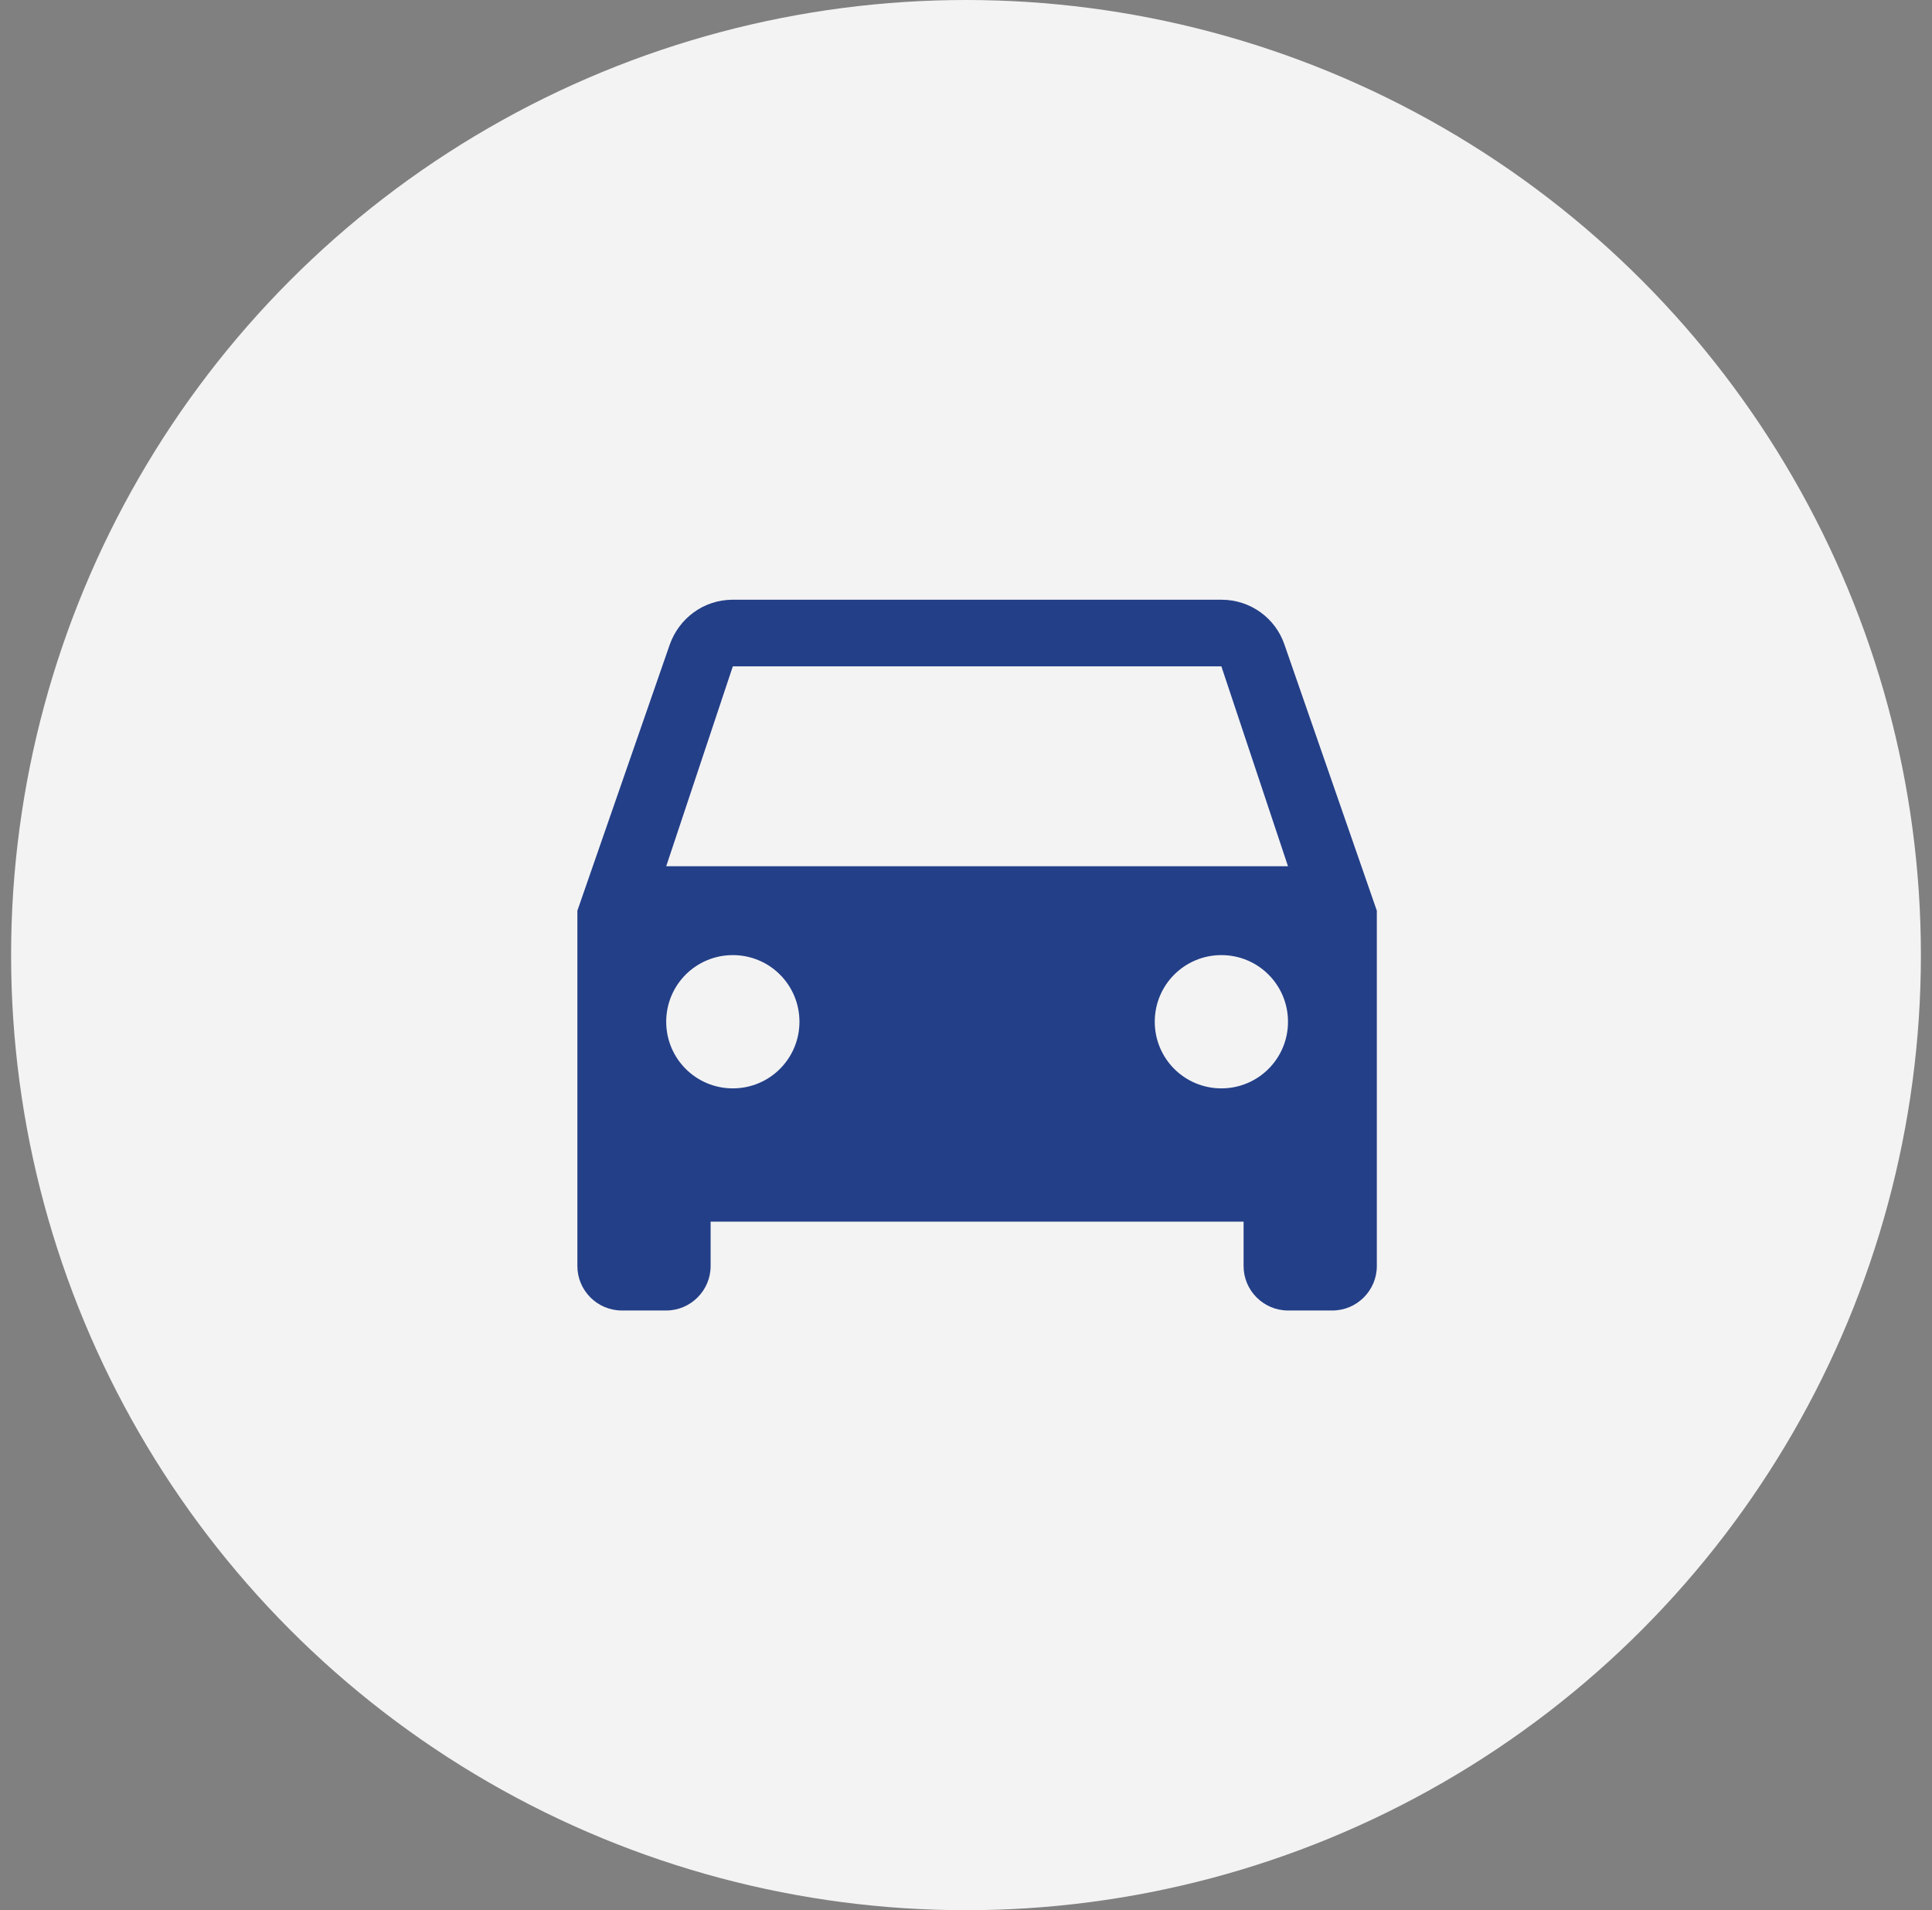
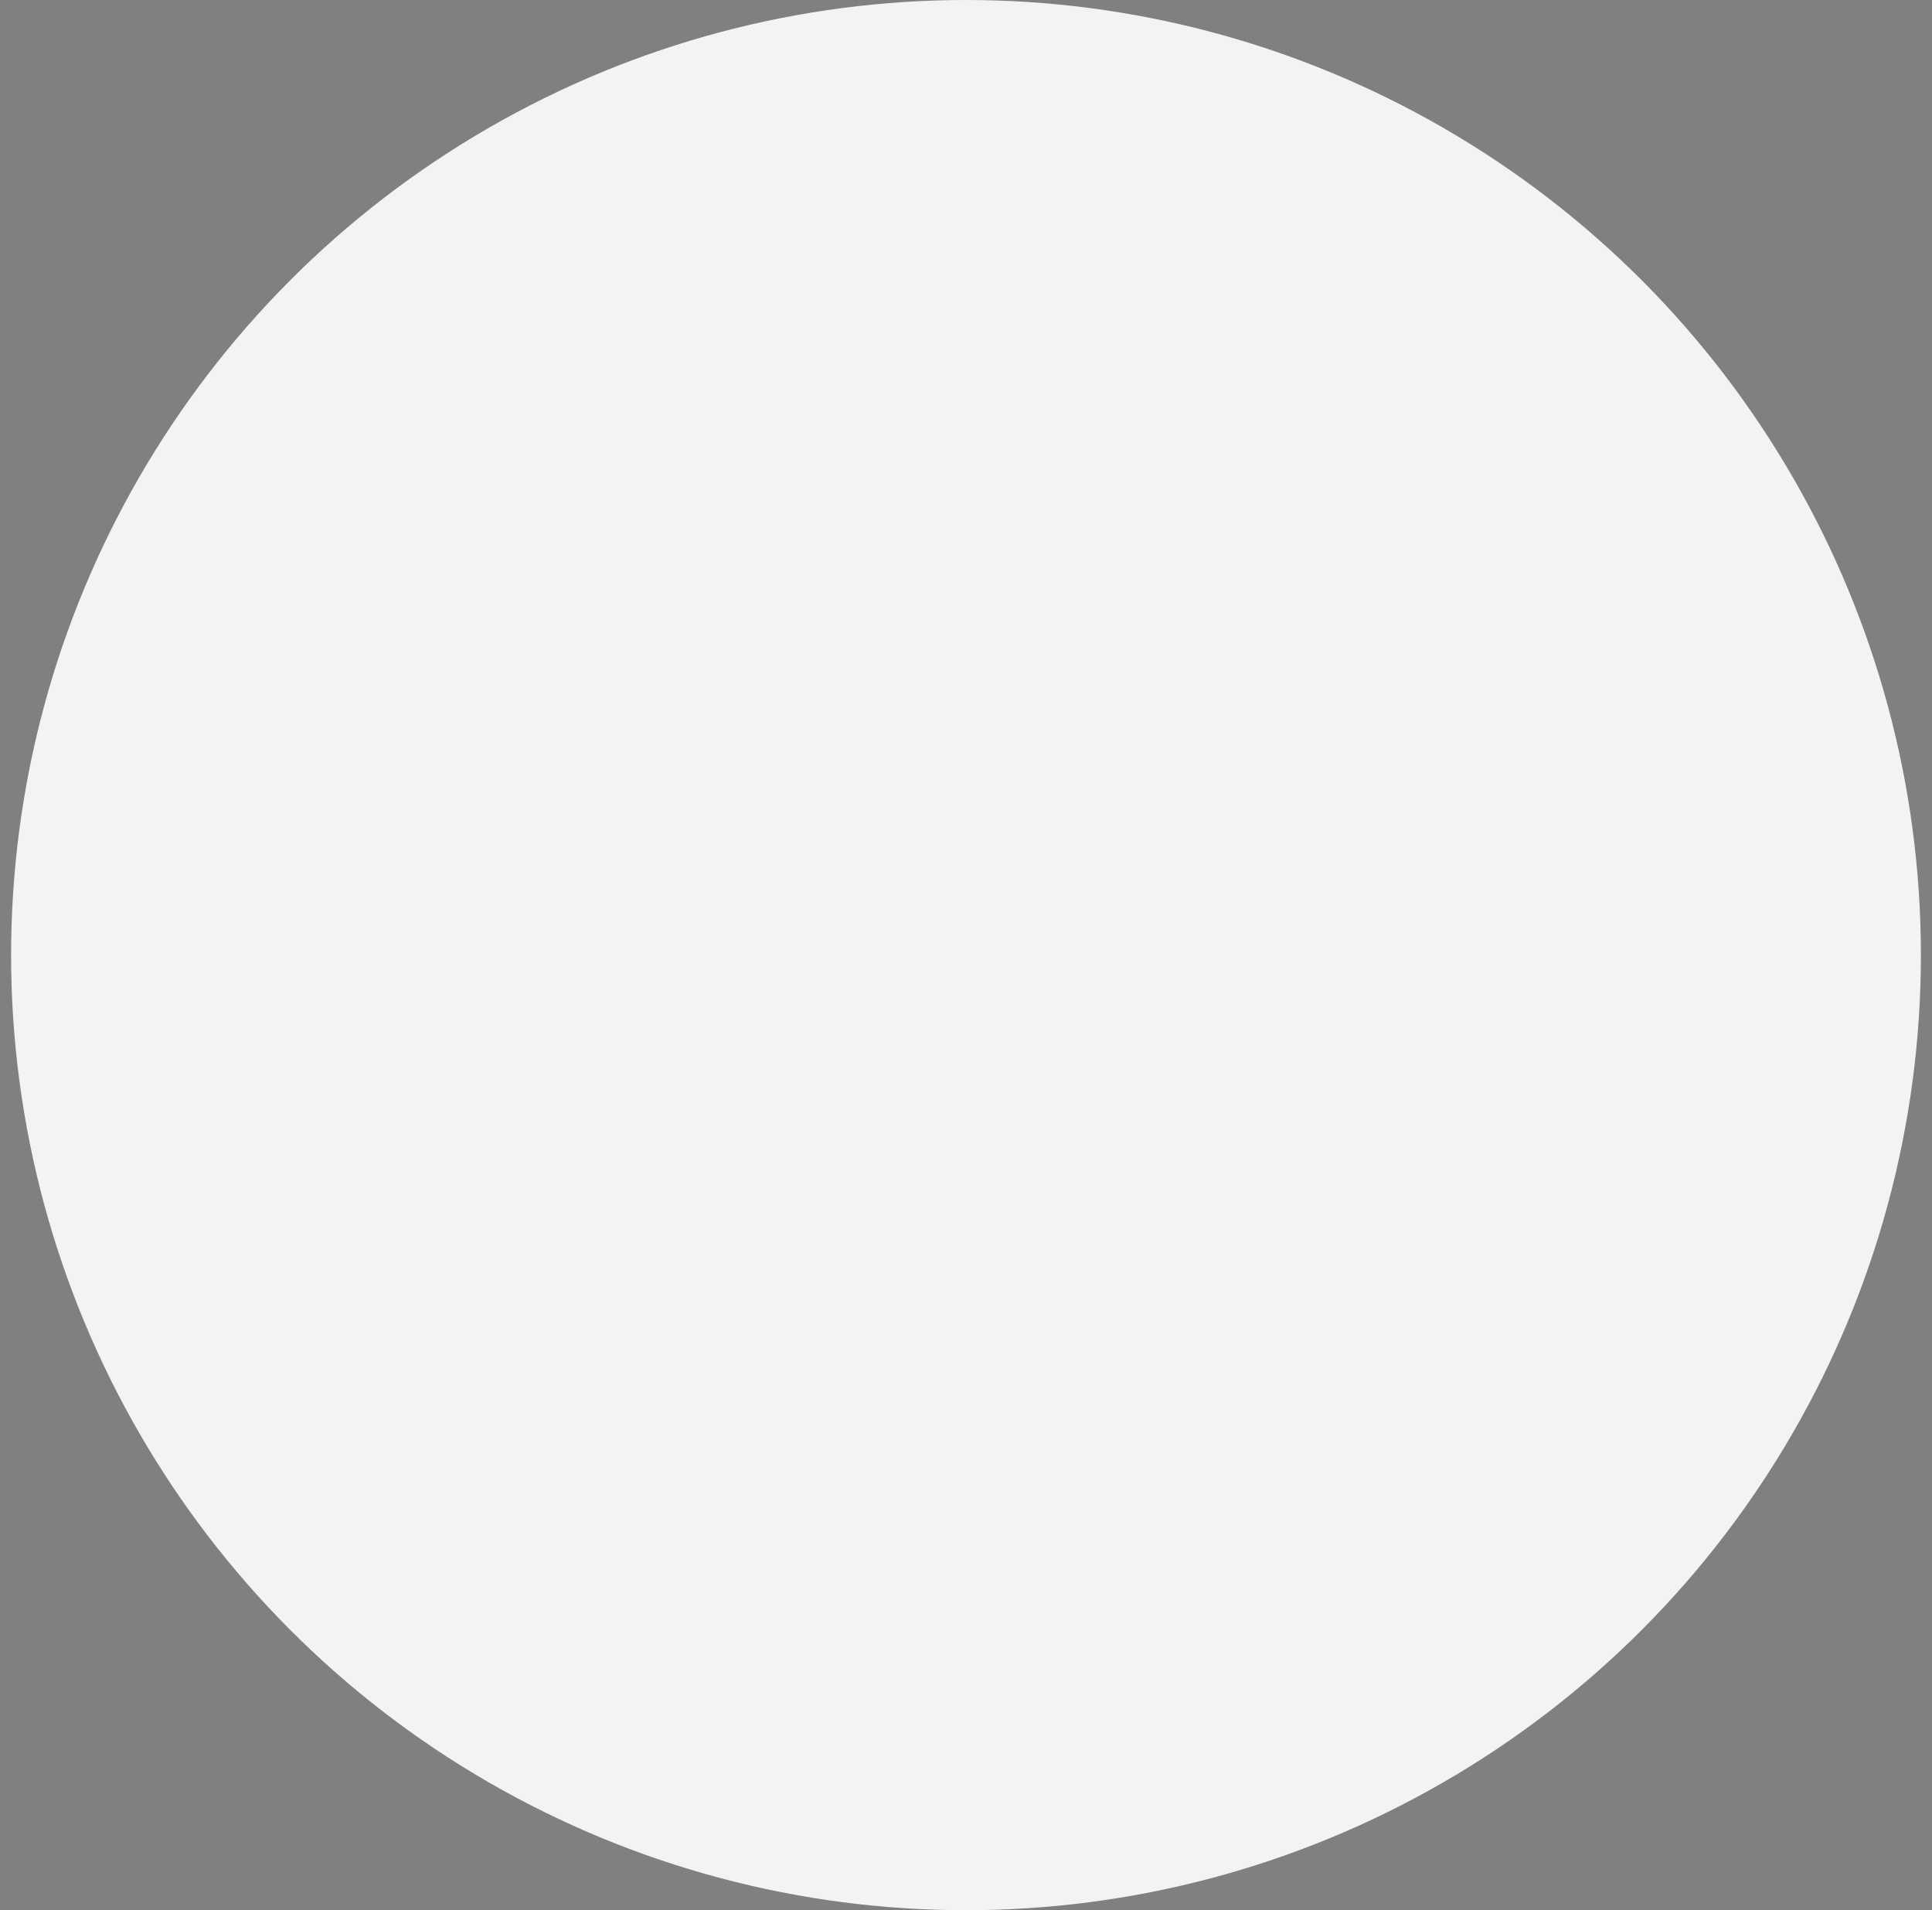
<svg xmlns="http://www.w3.org/2000/svg" width="87" height="86" viewBox="0 0 87 86" fill="none">
  <rect x="0" y="0" width="87" height="86" fill="#808080" stroke="none" />
  <circle cx="43.5" cy="43" r="43" fill="#F3F3F3" />
-   <path d="M57.84 29.02C57.44 27.84 56.32 27 55 27H33C31.68 27 30.58 27.84 30.16 29.02L26 41V57C26 58.1 26.9 59 28 59H30C31.1 59 32 58.1 32 57V55H56V57C56 58.1 56.9 59 58 59H60C61.1 59 62 58.1 62 57V41L57.84 29.02ZM33 49C31.34 49 30 47.66 30 46C30 44.34 31.34 43 33 43C34.66 43 36 44.34 36 46C36 47.66 34.66 49 33 49ZM55 49C53.34 49 52 47.66 52 46C52 44.34 53.34 43 55 43C56.66 43 58 44.34 58 46C58 47.66 56.66 49 55 49ZM30 39L33 30H55L58 39H30Z" fill="#233F88" />
</svg>